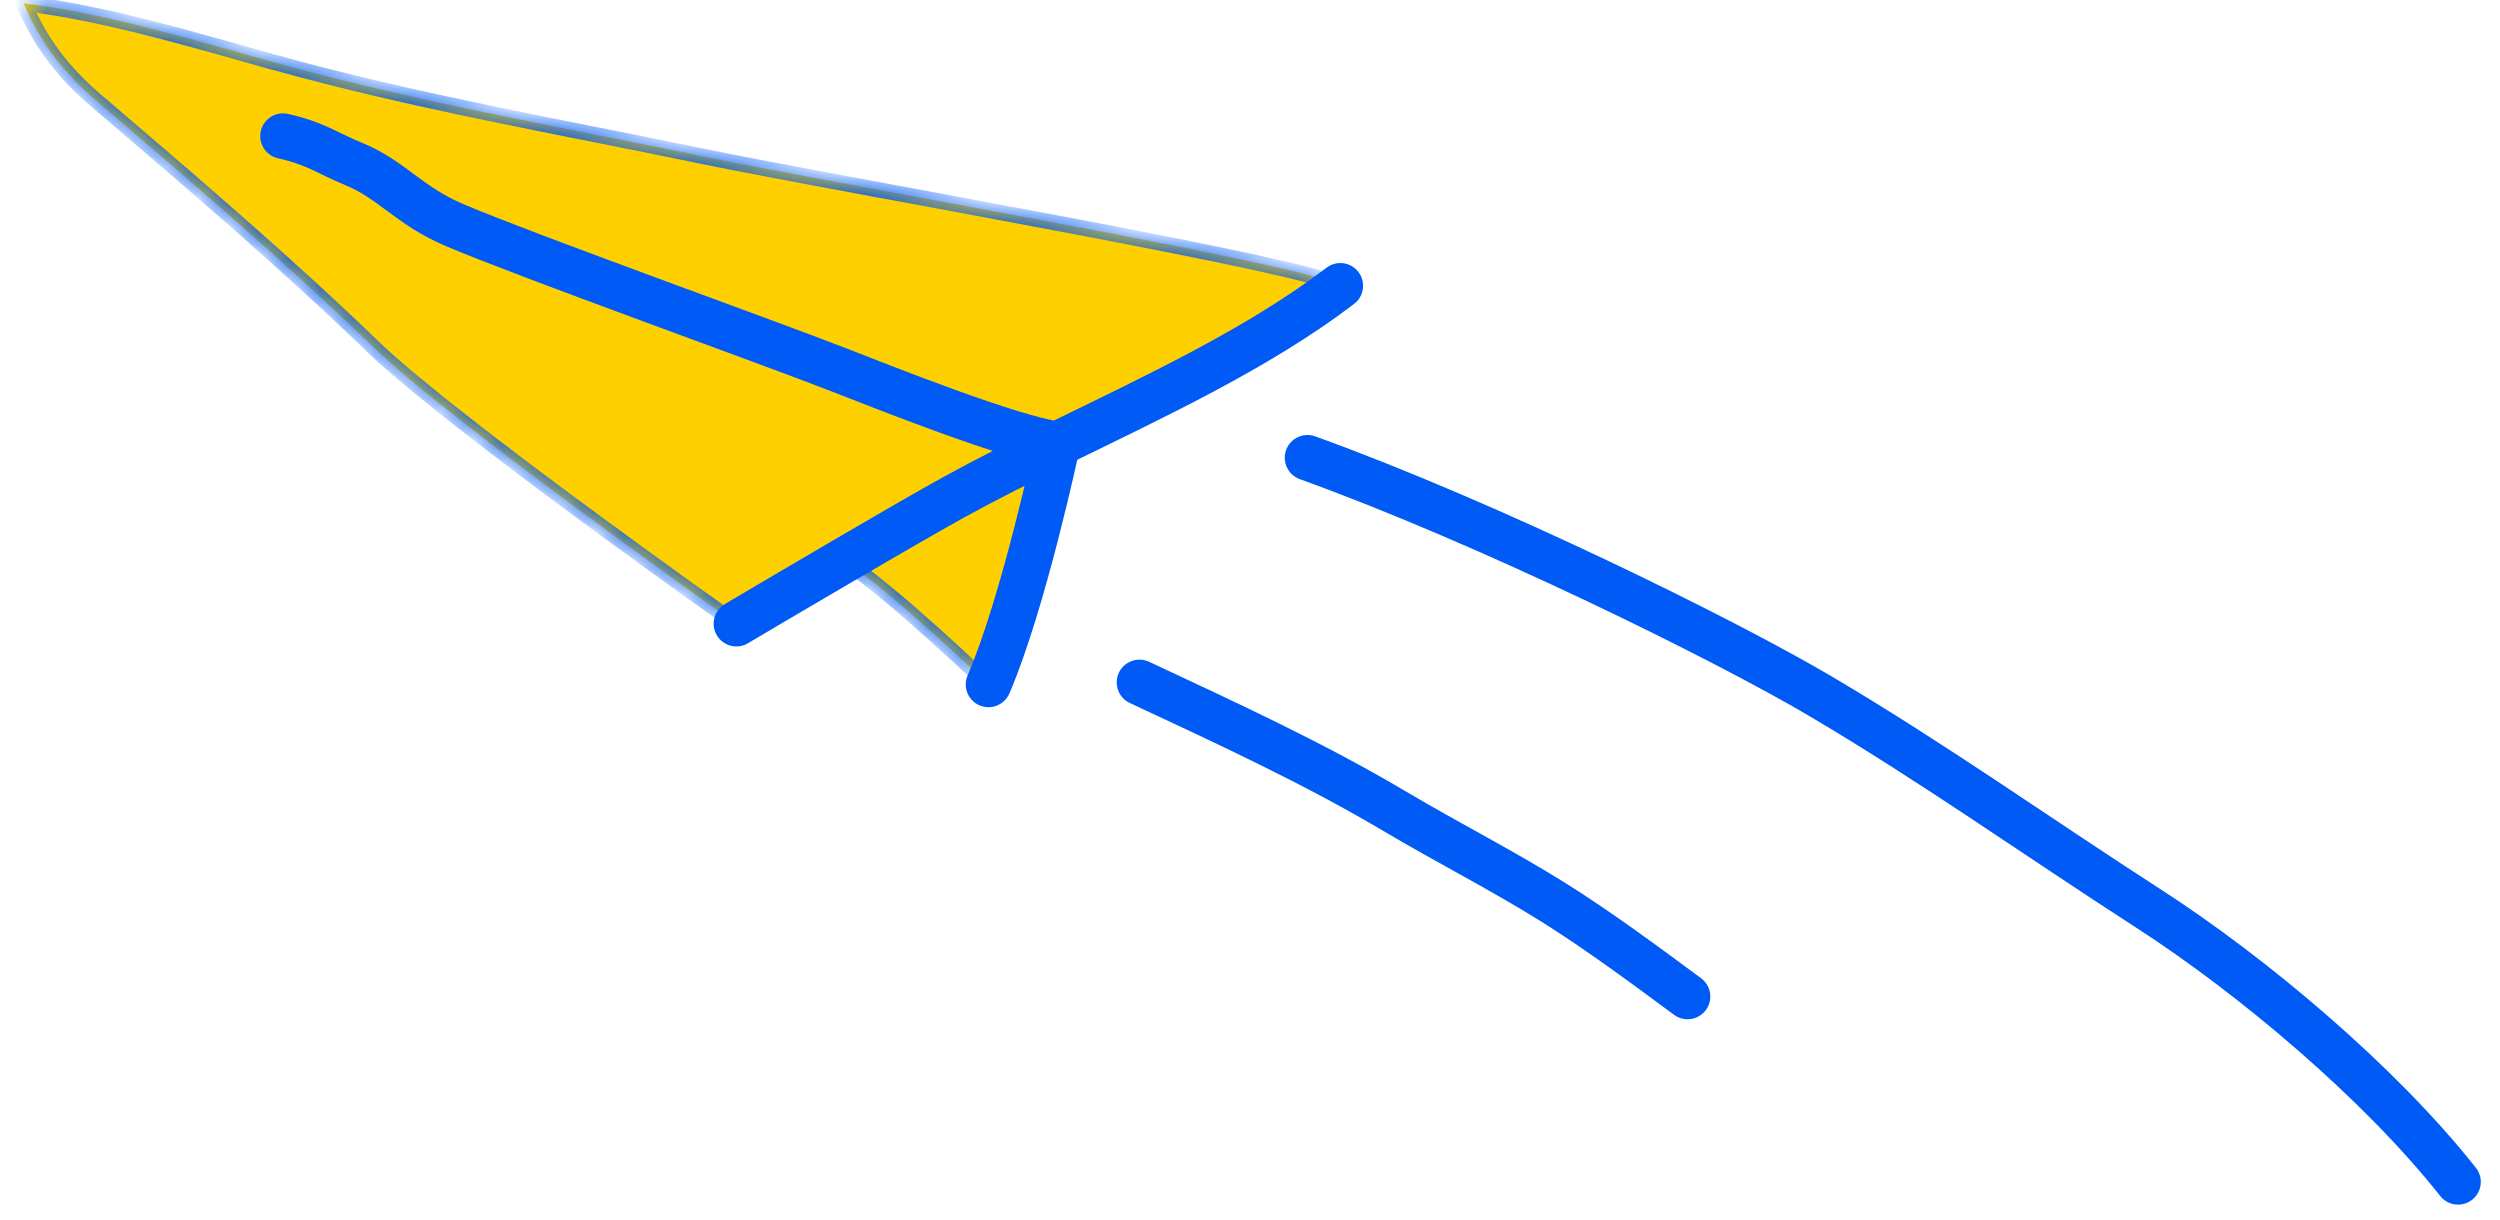
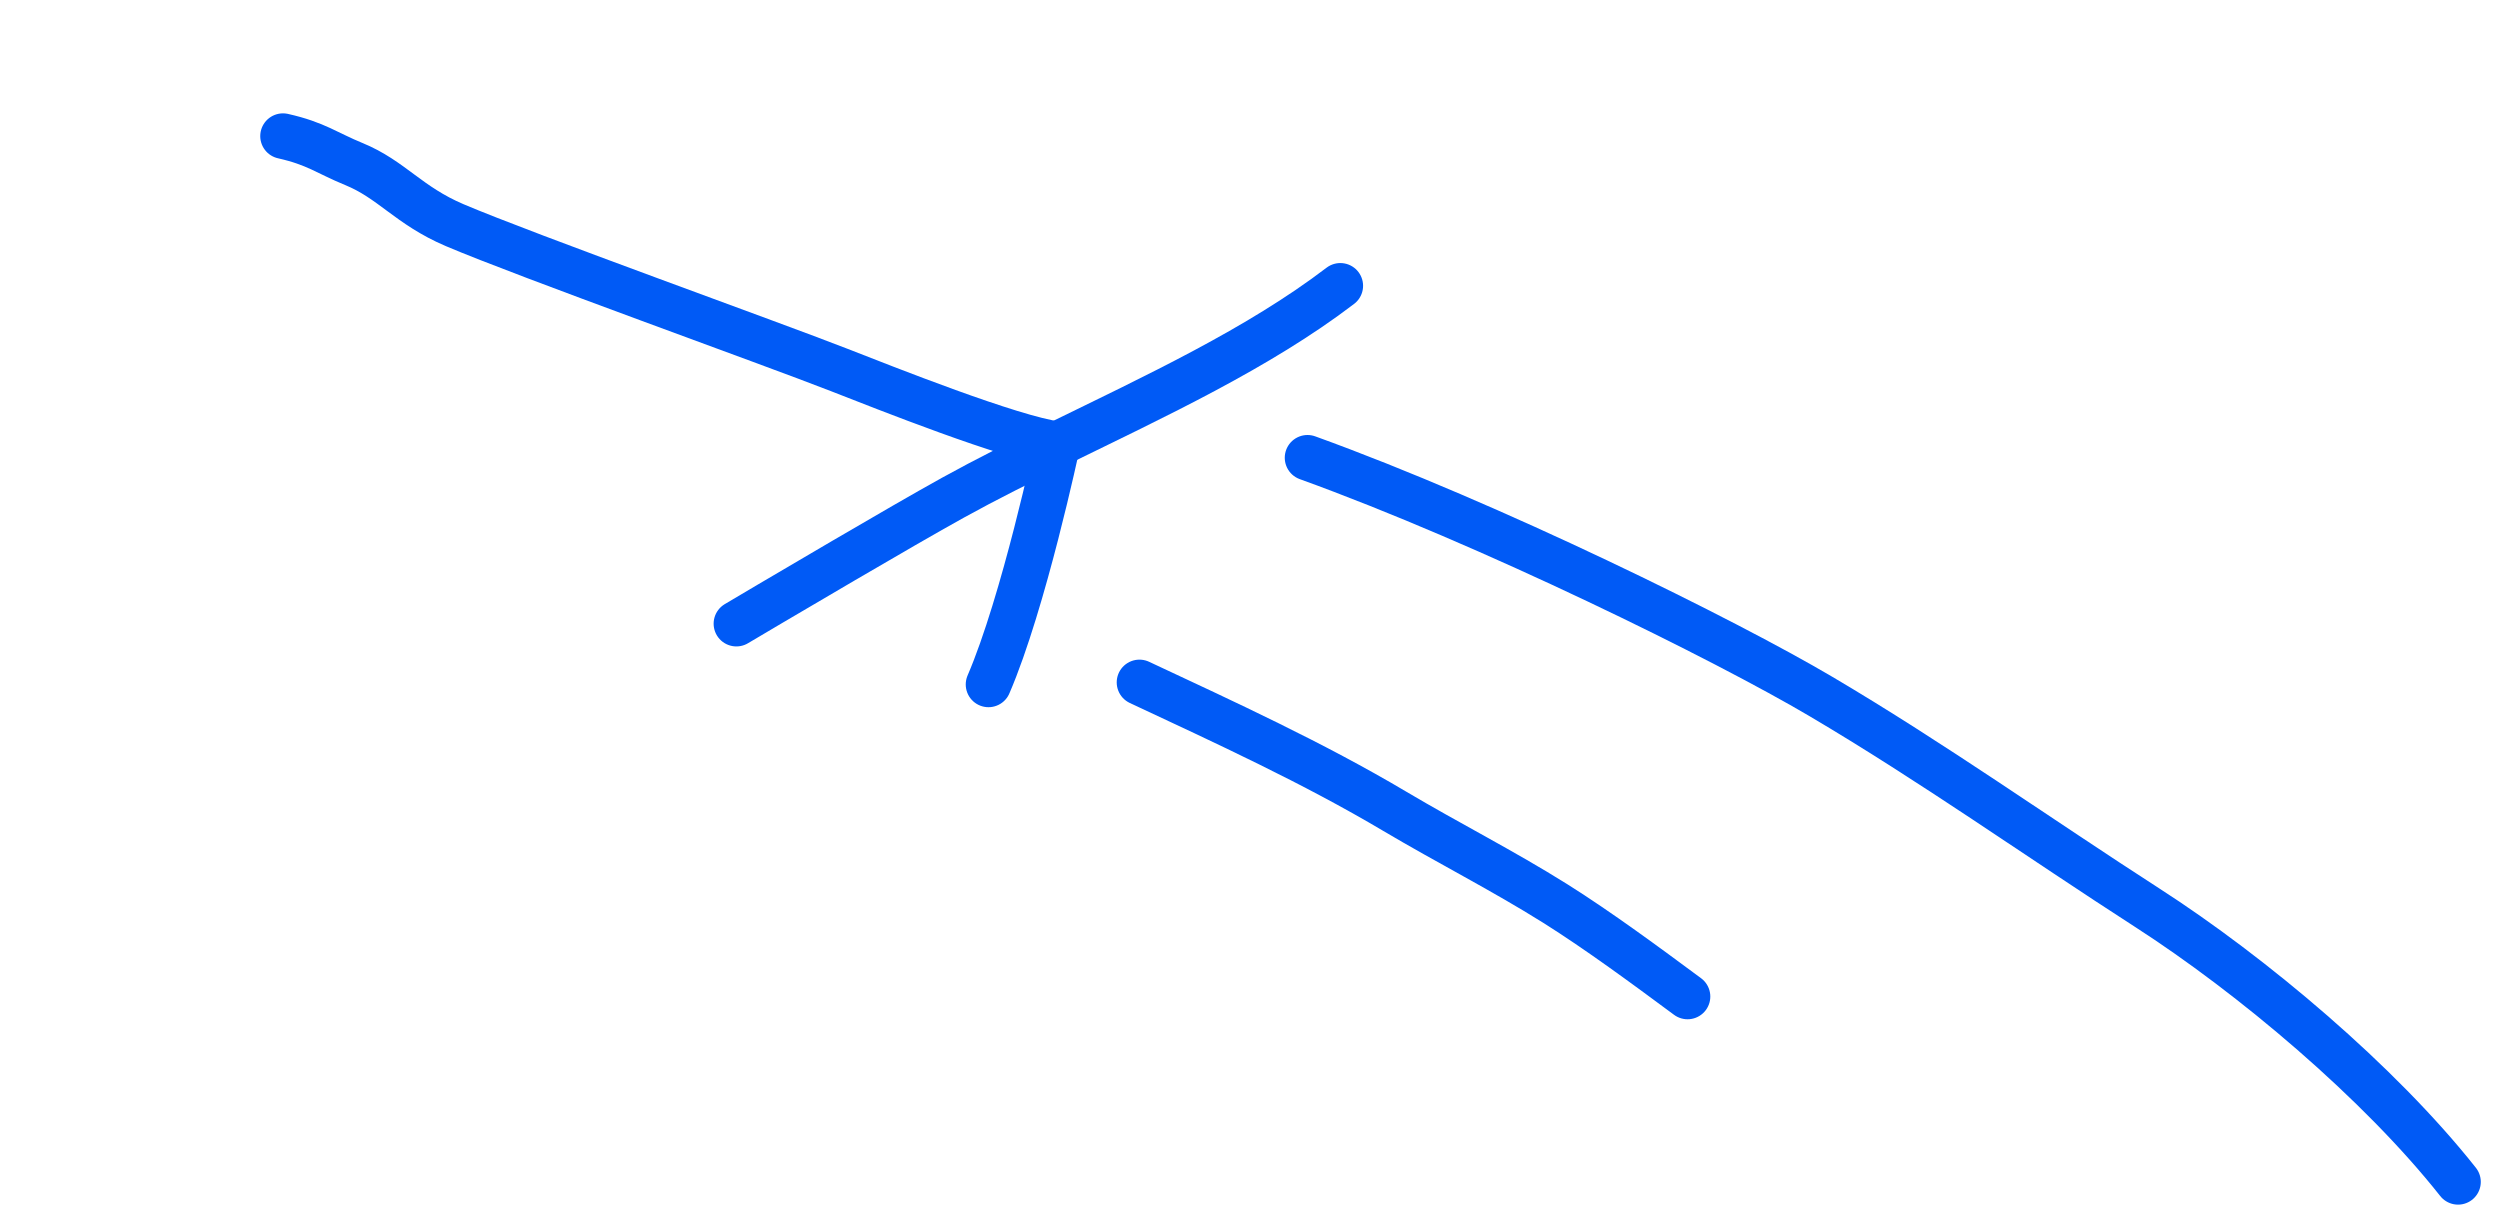
<svg xmlns="http://www.w3.org/2000/svg" width="82" height="40" viewBox="0 0 82 40" fill="none">
  <g id="Group 6275540">
    <path id="Vector" d="M80.624 38.766C78.042 35.501 73.872 31.991 70.426 29.771C66.853 27.468 63.381 25.002 59.727 22.845C56.584 20.989 48.884 17.181 42.886 15.014" stroke="#005AF6" stroke-width="1.492" stroke-linecap="round" stroke-linejoin="round" />
    <path id="Vector_2" d="M55.352 32.686C53.969 31.662 52.442 30.534 51.011 29.634C49.294 28.557 47.496 27.647 45.751 26.612C43.073 25.022 40.183 23.697 37.374 22.382" stroke="#005AF6" stroke-width="1.492" stroke-linecap="round" stroke-linejoin="round" />
    <g id="Vector_3">
      <mask id="path-3-inside-1_1200_18296" fill="white">
-         <path d="M9.011 2.048C13.598 3.325 18.327 4.15 23.005 5.118C27.721 6.094 43.156 8.729 43.963 9.376C41.275 11.425 37.897 12.998 34.683 14.57C34.683 14.57 33.578 19.772 32.422 22.452C32.422 22.452 29.241 19.395 27.671 18.386C25.85 19.451 24.153 20.46 24.153 20.46C24.153 20.46 14.848 13.893 12.253 11.392C9.305 8.547 6.237 5.937 3.14 3.287C2.06 2.362 1.329 1.401 0.775 0.111C3.433 0.422 6.425 1.328 9.011 2.051" />
-       </mask>
-       <path d="M9.011 2.048C13.598 3.325 18.327 4.15 23.005 5.118C27.721 6.094 43.156 8.729 43.963 9.376C41.275 11.425 37.897 12.998 34.683 14.57C34.683 14.57 33.578 19.772 32.422 22.452C32.422 22.452 29.241 19.395 27.671 18.386C25.85 19.451 24.153 20.46 24.153 20.46C24.153 20.46 14.848 13.893 12.253 11.392C9.305 8.547 6.237 5.937 3.14 3.287C2.06 2.362 1.329 1.401 0.775 0.111C3.433 0.422 6.425 1.328 9.011 2.051" fill="#FFD000" />
+         </mask>
      <path d="M23.005 5.118L22.954 5.366L22.954 5.366L23.005 5.118ZM43.963 9.376L44.121 9.179L44.373 9.382L44.116 9.578L43.963 9.376ZM34.683 14.57L34.435 14.518L34.461 14.397L34.571 14.343L34.683 14.57ZM32.422 22.452L32.654 22.552L32.51 22.887L32.247 22.635L32.422 22.452ZM27.671 18.386L27.543 18.168L27.677 18.09L27.807 18.173L27.671 18.386ZM24.153 20.46L24.282 20.677L24.141 20.761L24.007 20.666L24.153 20.46ZM12.253 11.392L12.078 11.574L12.078 11.574L12.253 11.392ZM3.14 3.287L2.975 3.48L2.975 3.479L3.14 3.287ZM0.775 0.111L0.543 0.211L0.371 -0.191L0.805 -0.14L0.775 0.111ZM9.079 1.805C13.655 3.079 18.368 3.9 23.056 4.871L22.954 5.366C18.286 4.399 13.541 3.572 8.944 2.292L9.079 1.805ZM23.056 4.871C25.412 5.358 30.443 6.259 34.997 7.122C37.272 7.553 39.427 7.974 41.065 8.328C41.883 8.505 42.575 8.666 43.09 8.803C43.346 8.872 43.562 8.936 43.729 8.994C43.883 9.047 44.032 9.108 44.121 9.179L43.805 9.574C43.806 9.575 43.803 9.572 43.79 9.565C43.779 9.558 43.763 9.55 43.741 9.54C43.697 9.521 43.639 9.498 43.563 9.472C43.413 9.419 43.211 9.359 42.959 9.292C42.456 9.158 41.773 8.999 40.958 8.822C39.327 8.47 37.177 8.05 34.903 7.619C30.359 6.758 25.314 5.854 22.954 5.366L23.056 4.871ZM44.116 9.578C41.404 11.645 37.998 13.23 34.794 14.797L34.571 14.343C37.795 12.765 41.146 11.205 43.81 9.175L44.116 9.578ZM34.683 14.57C34.93 14.623 34.93 14.623 34.93 14.623C34.93 14.623 34.93 14.623 34.93 14.623C34.93 14.623 34.93 14.624 34.93 14.624C34.93 14.625 34.929 14.626 34.929 14.627C34.928 14.63 34.928 14.633 34.927 14.638C34.925 14.648 34.921 14.663 34.917 14.683C34.909 14.722 34.896 14.779 34.88 14.854C34.847 15.002 34.799 15.216 34.738 15.482C34.616 16.013 34.442 16.749 34.23 17.569C33.81 19.205 33.24 21.192 32.654 22.552L32.19 22.352C32.759 21.032 33.32 19.078 33.741 17.443C33.95 16.628 34.124 15.896 34.245 15.368C34.306 15.104 34.354 14.892 34.386 14.745C34.402 14.671 34.414 14.614 34.423 14.576C34.427 14.557 34.43 14.542 34.432 14.532C34.433 14.527 34.434 14.524 34.434 14.521C34.435 14.52 34.435 14.519 34.435 14.519C34.435 14.518 34.435 14.518 34.435 14.518C34.435 14.518 34.435 14.518 34.435 14.518C34.435 14.518 34.435 14.518 34.683 14.57ZM32.422 22.452C32.247 22.635 32.247 22.635 32.247 22.635C32.247 22.635 32.247 22.635 32.247 22.634C32.246 22.634 32.246 22.634 32.246 22.634C32.246 22.634 32.245 22.633 32.245 22.633C32.243 22.631 32.241 22.629 32.238 22.626C32.232 22.62 32.223 22.612 32.211 22.601C32.188 22.578 32.153 22.545 32.108 22.502C32.018 22.417 31.888 22.294 31.727 22.143C31.406 21.842 30.96 21.429 30.466 20.986C29.473 20.093 28.299 19.091 27.534 18.599L27.807 18.173C28.612 18.691 29.814 19.721 30.804 20.609C31.302 21.056 31.75 21.471 32.073 21.774C32.235 21.926 32.366 22.05 32.456 22.136C32.502 22.179 32.537 22.212 32.561 22.235C32.572 22.246 32.582 22.255 32.588 22.261C32.591 22.264 32.593 22.266 32.595 22.268C32.596 22.268 32.596 22.269 32.596 22.269C32.597 22.27 32.597 22.27 32.597 22.27C32.597 22.27 32.597 22.27 32.597 22.27C32.597 22.27 32.597 22.27 32.422 22.452ZM27.798 18.605C26.888 19.137 26.009 19.655 25.358 20.04C25.032 20.232 24.763 20.392 24.576 20.503C24.482 20.558 24.409 20.602 24.359 20.632C24.334 20.646 24.315 20.658 24.302 20.666C24.295 20.669 24.291 20.672 24.287 20.674C24.286 20.675 24.284 20.676 24.284 20.676C24.283 20.677 24.283 20.677 24.283 20.677C24.283 20.677 24.282 20.677 24.282 20.677C24.282 20.677 24.282 20.677 24.282 20.677C24.282 20.677 24.282 20.677 24.153 20.46C24.024 20.242 24.024 20.242 24.024 20.242C24.024 20.242 24.024 20.242 24.024 20.242C24.024 20.242 24.024 20.242 24.024 20.242C24.024 20.242 24.025 20.242 24.025 20.242C24.026 20.241 24.027 20.24 24.029 20.239C24.032 20.238 24.037 20.235 24.044 20.231C24.056 20.223 24.076 20.212 24.101 20.197C24.151 20.167 24.224 20.124 24.318 20.068C24.505 19.957 24.774 19.797 25.1 19.605C25.752 19.219 26.632 18.7 27.543 18.168L27.798 18.605ZM24.153 20.46C24.007 20.666 24.007 20.666 24.007 20.666C24.007 20.666 24.007 20.666 24.007 20.666C24.007 20.666 24.006 20.666 24.006 20.665C24.005 20.664 24.003 20.663 24 20.662C23.996 20.658 23.989 20.654 23.98 20.647C23.963 20.635 23.936 20.616 23.902 20.592C23.833 20.543 23.732 20.471 23.602 20.379C23.342 20.194 22.968 19.928 22.511 19.6C21.598 18.945 20.352 18.045 19.026 17.067C16.38 15.116 13.389 12.838 12.078 11.574L12.429 11.21C13.711 12.446 16.671 14.703 19.326 16.66C20.65 17.636 21.894 18.535 22.806 19.189C23.262 19.516 23.636 19.782 23.895 19.966C24.024 20.059 24.125 20.13 24.194 20.179C24.229 20.203 24.255 20.222 24.272 20.234C24.281 20.241 24.288 20.245 24.292 20.248C24.294 20.25 24.296 20.251 24.297 20.252C24.298 20.252 24.298 20.253 24.299 20.253C24.299 20.253 24.299 20.253 24.299 20.253C24.299 20.253 24.299 20.253 24.153 20.46ZM12.078 11.574C9.136 8.735 6.074 6.131 2.975 3.48L3.304 3.095C6.4 5.744 9.474 8.359 12.429 11.21L12.078 11.574ZM2.975 3.479C1.868 2.531 1.113 1.539 0.543 0.211L1.008 0.012C1.545 1.263 2.252 2.193 3.304 3.095L2.975 3.479ZM0.805 -0.14C3.487 0.174 6.503 1.087 9.079 1.807L8.943 2.294C6.346 1.568 3.379 0.671 0.746 0.362L0.805 -0.14Z" fill="#005AF6" mask="url(#path-3-inside-1_1200_18296)" />
    </g>
    <path id="Vector_4" d="M24.153 20.457C24.153 20.457 25.847 19.451 27.671 18.386C29.003 17.607 30.404 16.796 31.259 16.323C32.349 15.721 33.504 15.145 34.683 14.568C37.897 12.995 41.275 11.425 43.963 9.374" stroke="#005AF6" stroke-width="1.492" stroke-linecap="round" stroke-linejoin="round" />
    <path id="Vector_5" d="M9.282 4.464C10.365 4.707 10.736 5.025 11.598 5.377C12.85 5.888 13.395 6.738 14.913 7.385C17.259 8.384 25.284 11.258 27.521 12.133C28.98 12.702 33.186 14.379 34.683 14.569C34.683 14.569 33.578 19.77 32.422 22.45" stroke="#005AF6" stroke-width="1.492" stroke-linecap="round" stroke-linejoin="round" />
  </g>
</svg>